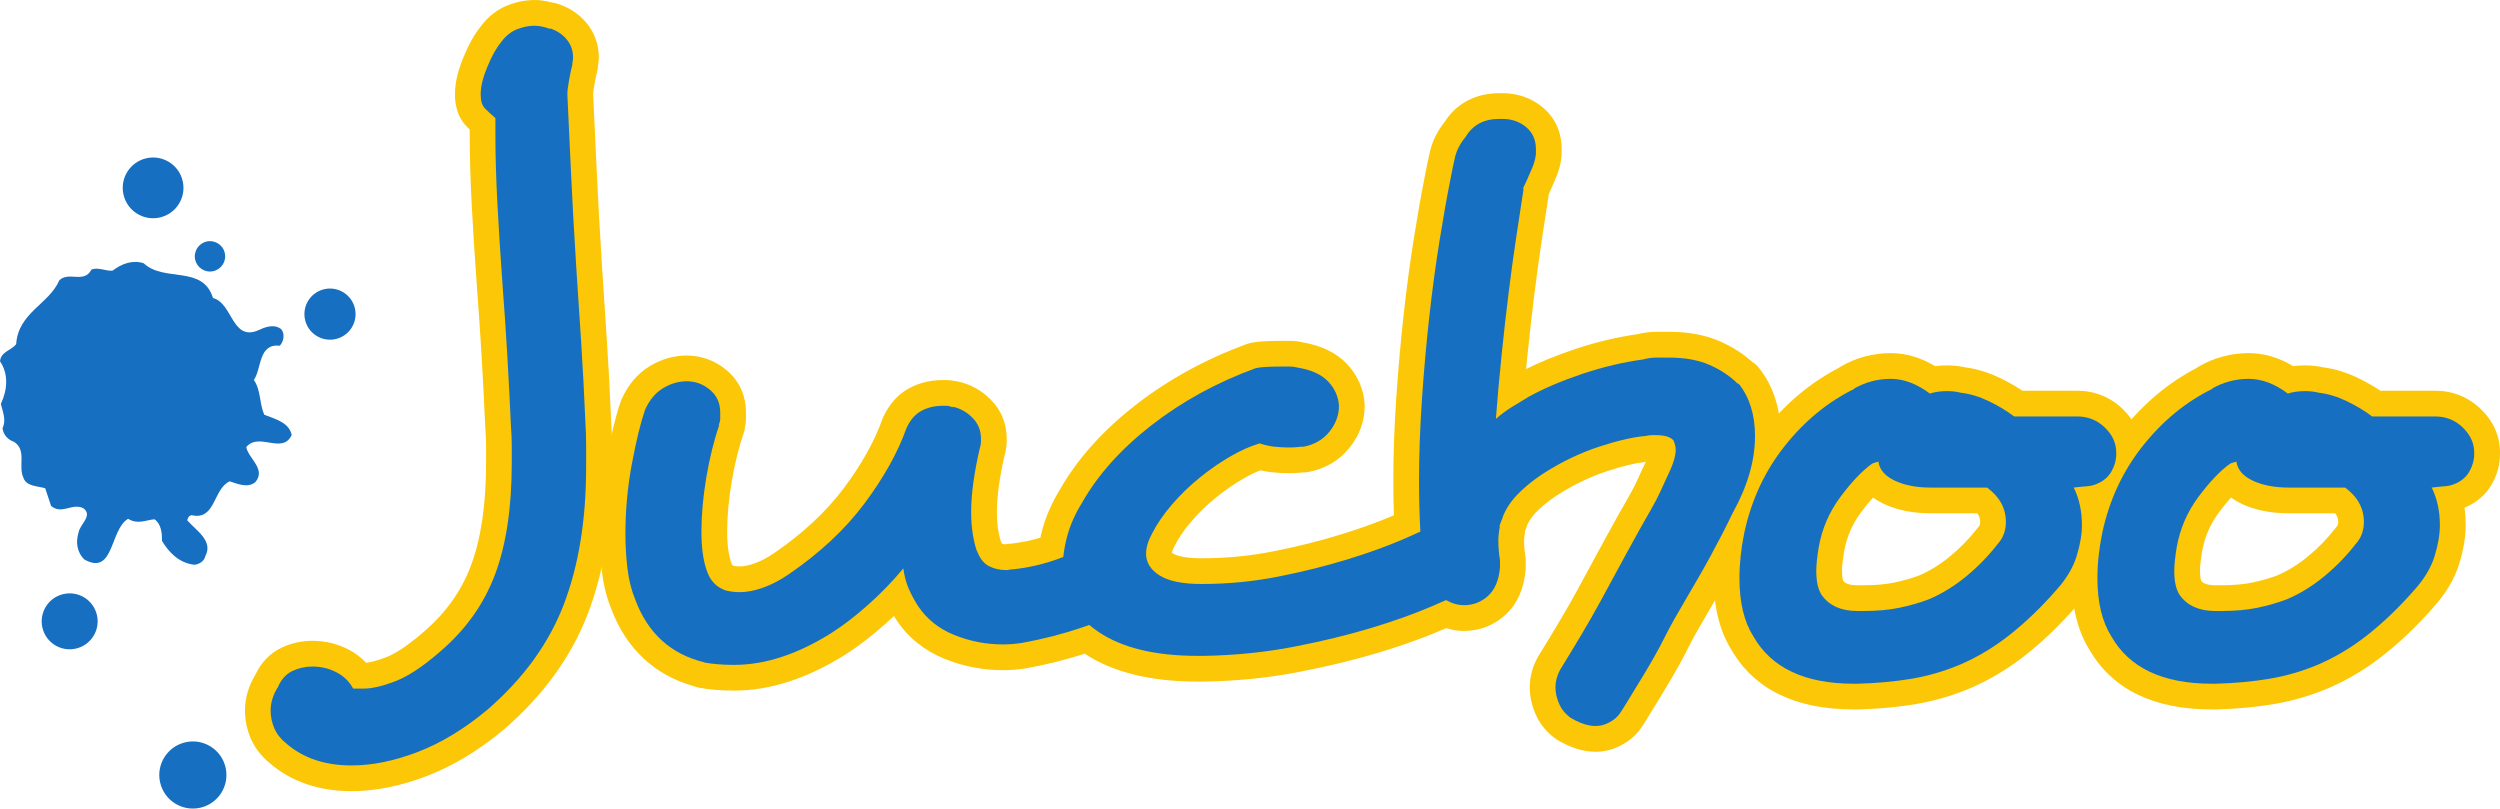
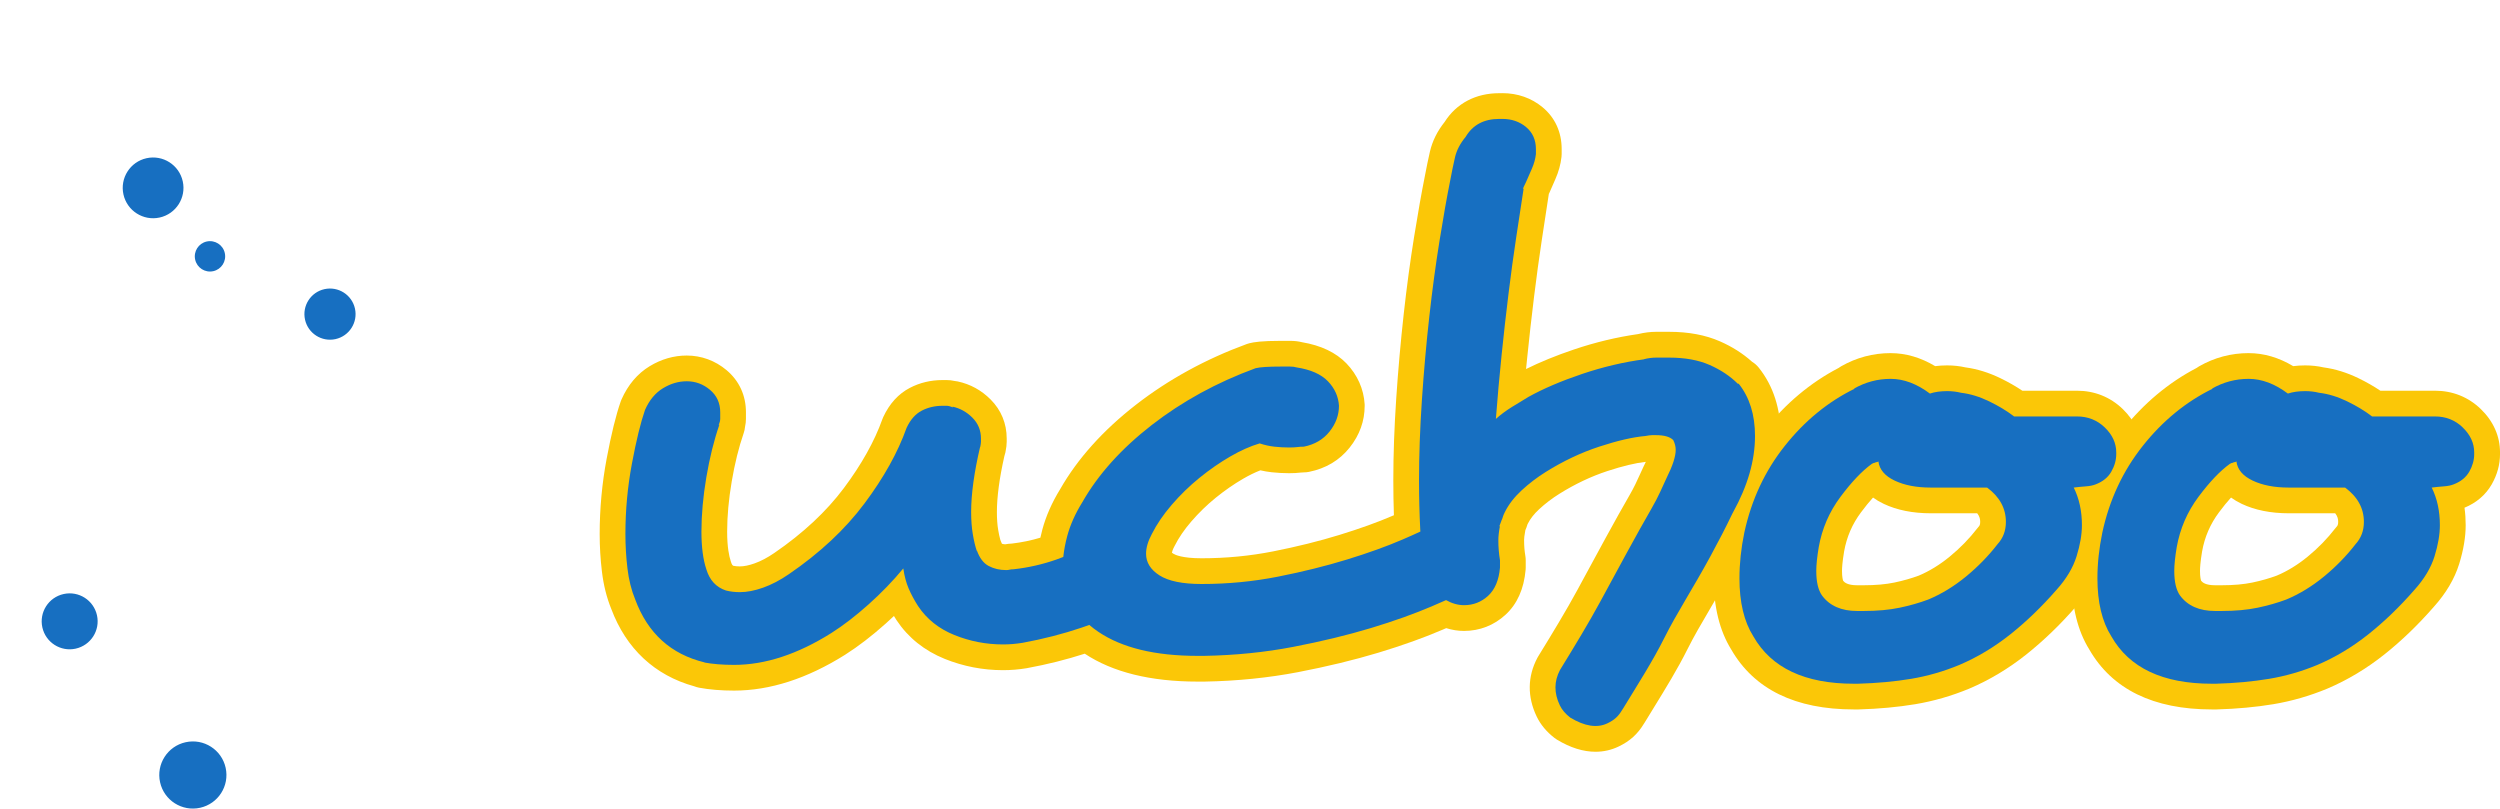
<svg xmlns="http://www.w3.org/2000/svg" xmlns:ns1="http://www.inkscape.org/namespaces/inkscape" xmlns:ns2="http://sodipodi.sourceforge.net/DTD/sodipodi-0.dtd" width="286.015mm" height="92.505mm" viewBox="0 0 286.015 92.505" version="1.1" id="svg1" ns1:version="1.4 (86a8ad7, 2024-10-11)" ns2:docname="výkres logo.svg" ns1:export-filename="výkres logo.svg" ns1:export-xdpi="96" ns1:export-ydpi="96">
  <ns2:namedview id="namedview1" pagecolor="#ffffff" bordercolor="#000000" borderopacity="0.25" ns1:showpageshadow="2" ns1:pageopacity="0.0" ns1:pagecheckerboard="0" ns1:deskcolor="#000000" ns1:document-units="mm" ns1:zoom="0.68862935" ns1:cx="530.76448" ns1:cy="561.25984" ns1:window-width="1920" ns1:window-height="991" ns1:window-x="-9" ns1:window-y="-9" ns1:window-maximized="1" ns1:current-layer="layer1" ns1:export-bgcolor="#00000000">
    <ns1:page x="0" y="0" width="286.015" height="92.505" id="page2" margin="0" bleed="0" />
  </ns2:namedview>
  <defs id="defs1" />
  <g ns1:label="Vrstva 1" ns1:groupmode="layer" id="layer1" transform="translate(-5.672,-48.532)">
-     <path id="path1" d="m 66.841,48.535 c -1.068,0 -2.135,0.215 -3.173,0.641 -1.169,0.478 -2.176,1.277 -2.992,2.374 -0.734,0.915 -1.382,2.071 -1.981,3.535 -0.652,1.584 -0.967,2.943 -0.967,4.153 v 0.189 c 0,1.862 0.751,2.999 1.38,3.627 0.097,0.097 0.198,0.196 0.303,0.297 v 0.657 c 0,2.42 0.08,5.147 0.237,8.105 0.155,2.908 0.36,6.137 0.613,9.595 0.183,2.387 0.355,4.934 0.512,7.58 0.153,2.626 0.293,5.365 0.418,8.141 0.002,0.031 0.004,0.059 0.006,0.089 0.056,0.747 0.084,1.429 0.084,2.023 V 101.505 c 0,4.73 -0.581,8.676 -1.727,11.728 -1.109,2.949 -2.898,5.446 -5.466,7.633 -0.007,0.009 -0.017,0.015 -0.024,0.019 -2.071,1.804 -3.436,2.54 -4.217,2.839 -1.167,0.446 -1.884,0.592 -2.291,0.633 -0.575,-0.613 -1.255,-1.124 -2.036,-1.528 -1.257,-0.652 -2.641,-0.984 -4.112,-0.984 -1.249,0 -2.448,0.271 -3.561,0.803 -1.285,0.614 -2.308,1.679 -2.967,3.089 -0.784,1.292 -1.182,2.671 -1.182,4.101 0,1.083 0.222,2.15 0.659,3.169 0.463,1.079 1.193,2.03 2.17,2.827 2.469,2.131 5.621,3.21 9.371,3.21 2.719,0 5.621,-0.584 8.628,-1.739 2.969,-1.139 5.924,-2.923 8.777,-5.302 0.015,-0.012 0.028,-0.023 0.041,-0.035 4.463,-3.855 7.681,-8.29 9.565,-13.187 1.836,-4.775 2.768,-10.432 2.768,-16.813 v -2.618 c 0,-0.908 -0.032,-1.873 -0.097,-2.87 -0.127,-3.023 -0.286,-6.008 -0.471,-8.867 -0.187,-2.9 -0.374,-5.756 -0.56,-8.563 -0.248,-3.914 -0.454,-7.577 -0.605,-10.88 -0.155,-3.328 -0.293,-6.292 -0.416,-8.888 0.006,-0.112 0.028,-0.413 0.138,-1.014 0.114,-0.629 0.226,-1.162 0.332,-1.589 0.05,-0.196 0.078,-0.4 0.088,-0.603 0.063,-0.334 0.095,-0.648 0.095,-0.956 0,-1.494 -0.497,-2.876 -1.438,-3.996 -0.87,-1.031 -1.996,-1.763 -3.348,-2.181 -0.168,-0.053 -0.338,-0.088 -0.508,-0.108 -0.207,-0.06 -0.413,-0.108 -0.618,-0.151 -0.527,-0.103 -0.988,-0.151 -1.425,-0.151" style="fill:#fbc707;fill-opacity:1;fill-rule:nonzero;stroke:none;stroke-width:0.567" />
    <path id="path2" d="m 177.557,59.195 h -0.374 c -2.684,0 -4.891,1.167 -6.239,3.292 -0.837,1.051 -1.401,2.189 -1.677,3.382 -0.194,0.844 -0.39,1.791 -0.583,2.814 -0.383,1.916 -0.797,4.26 -1.233,6.966 -0.443,2.756 -0.844,5.73 -1.188,8.839 -0.345,3.111 -0.633,6.348 -0.853,9.62 -0.22,3.277 -0.334,6.426 -0.334,9.36 0,1.38 0.023,2.721 0.067,4.01 -0.052,0.023 -0.106,0.045 -0.159,0.067 -1.699,0.734 -3.739,1.468 -6.06,2.181 -2.323,0.715 -4.884,1.352 -7.606,1.89 -2.637,0.521 -5.386,0.786 -8.172,0.786 -2.243,0 -3.044,-0.4 -3.236,-0.523 -0.075,-0.047 -0.127,-0.086 -0.166,-0.118 0.026,-0.133 0.097,-0.37 0.288,-0.726 0.015,-0.027 0.026,-0.053 0.043,-0.08 0.45,-0.9 1.085,-1.83 1.888,-2.76 0.848,-0.986 1.791,-1.901 2.801,-2.721 1.027,-0.831 2.079,-1.561 3.13,-2.17 0.689,-0.4 1.35,-0.723 1.974,-0.964 0.428,0.099 0.855,0.174 1.281,0.22 0.654,0.072 1.33,0.11 2.002,0.11 0.514,0 0.941,-0.023 1.311,-0.071 0.118,-0.015 0.246,-0.023 0.374,-0.023 0.192,0 0.385,-0.019 0.575,-0.056 1.942,-0.388 3.515,-1.326 4.674,-2.788 1.137,-1.432 1.713,-3.038 1.713,-4.773 0,-0.059 -0.001,-0.116 -0.002,-0.174 -0.105,-1.748 -0.824,-3.363 -2.078,-4.671 -1.205,-1.249 -2.915,-2.065 -5.089,-2.43 -0.416,-0.106 -0.872,-0.157 -1.382,-0.157 h -1.027 c -2.226,0 -3.098,0.146 -3.612,0.274 -0.101,0.023 -0.202,0.056 -0.301,0.091 -4.693,1.72 -8.955,4.054 -12.667,6.938 -3.765,2.925 -6.684,6.172 -8.675,9.659 -0.945,1.533 -1.63,3.089 -2.041,4.622 -0.084,0.312 -0.161,0.624 -0.228,0.936 -1.059,0.317 -2.148,0.542 -3.249,0.672 -0.278,0.012 -0.538,0.038 -0.784,0.086 -0.14,-0.009 -0.261,-0.031 -0.366,-0.065 -0.025,-0.048 -0.056,-0.119 -0.091,-0.218 -0.03,-0.082 -0.062,-0.163 -0.097,-0.241 -0.09,-0.331 -0.17,-0.708 -0.239,-1.124 -0.099,-0.583 -0.148,-1.268 -0.148,-2.043 0,-1.729 0.288,-3.877 0.853,-6.389 0.05,-0.138 0.09,-0.28 0.12,-0.43 0.106,-0.536 0.149,-0.891 0.149,-1.223 v -0.374 c 0,-1.716 -0.637,-3.259 -1.843,-4.465 -1.059,-1.061 -2.323,-1.752 -3.756,-2.06 -0.118,-0.023 -0.235,-0.043 -0.353,-0.053 -0.317,-0.073 -0.618,-0.106 -0.919,-0.106 h -0.467 c -1.348,0 -2.609,0.301 -3.746,0.896 -1.302,0.678 -2.323,1.798 -3.037,3.33 -0.039,0.082 -0.073,0.168 -0.105,0.256 -0.895,2.514 -2.375,5.164 -4.4,7.874 -2.009,2.687 -4.686,5.184 -7.954,7.421 -0.788,0.542 -1.548,0.943 -2.267,1.197 -0.646,0.229 -1.212,0.345 -1.683,0.345 -0.269,0 -0.519,-0.023 -0.745,-0.069 -0.093,-0.044 -0.175,-0.138 -0.271,-0.45 -0.006,-0.031 -0.015,-0.058 -0.027,-0.086 -0.186,-0.562 -0.41,-1.602 -0.41,-3.371 0,-1.759 0.175,-3.687 0.521,-5.73 0.345,-2.045 0.809,-3.916 1.376,-5.561 0.08,-0.232 0.129,-0.469 0.149,-0.704 0.071,-0.316 0.104,-0.616 0.104,-0.91 v -0.749 c 0,-1.935 -0.768,-3.602 -2.219,-4.824 -1.303,-1.094 -2.88,-1.671 -4.559,-1.671 -1.475,0 -2.9,0.411 -4.237,1.221 -1.393,0.846 -2.476,2.123 -3.22,3.8 -0.033,0.075 -0.063,0.15 -0.09,0.226 -0.553,1.586 -1.079,3.728 -1.61,6.549 -0.53,2.811 -0.799,5.715 -0.799,8.632 0,1.423 0.086,2.863 0.256,4.277 0.183,1.544 0.542,2.984 1.068,4.277 1.707,4.56 4.984,7.614 9.5,8.86 0.175,0.069 0.36,0.123 0.553,0.16 1.171,0.218 2.517,0.331 4.004,0.331 4.097,0 8.368,-1.378 12.694,-4.099 1.511,-0.96 3.07,-2.159 4.648,-3.569 0.319,-0.286 0.635,-0.575 0.943,-0.867 0.088,0.148 0.179,0.293 0.273,0.441 0.011,0.015 0.021,0.035 0.032,0.05 1.326,1.991 3.18,3.475 5.509,4.417 2.123,0.855 4.366,1.289 6.665,1.289 0.444,0 0.902,-0.019 1.361,-0.056 0.463,-0.039 0.915,-0.097 1.36,-0.17 0.017,-0.001 0.039,-0.009 0.058,-0.012 2.282,-0.42 4.489,-0.975 6.572,-1.647 3.186,2.118 7.528,3.192 12.905,3.192 h 0.749 c 0.015,0 0.034,0 0.052,0 3.703,-0.066 7.3,-0.43 10.695,-1.081 3.322,-0.639 6.411,-1.388 9.179,-2.222 2.775,-0.839 5.255,-1.727 7.373,-2.641 0.136,-0.058 0.269,-0.116 0.4,-0.172 0.67,0.213 1.352,0.319 2.037,0.319 1.791,0 3.433,-0.641 4.749,-1.853 1.333,-1.225 2.105,-2.953 2.297,-5.136 0.002,-0.084 0.012,-0.17 0.012,-0.256 v -0.842 c 0,-0.163 -0.015,-0.327 -0.041,-0.487 -0.048,-0.289 -0.086,-0.585 -0.11,-0.874 -0.023,-0.289 -0.035,-0.614 -0.035,-0.975 0,-0.031 0.001,-0.144 0.027,-0.368 0.023,-0.206 0.056,-0.416 0.103,-0.642 0.002,-0.035 0.012,-0.063 0.015,-0.095 0.097,-0.215 0.178,-0.435 0.241,-0.657 0.012,-0.023 0.027,-0.053 0.047,-0.095 0.278,-0.555 0.71,-1.106 1.289,-1.643 0.702,-0.648 1.483,-1.244 2.318,-1.765 1.783,-1.115 3.629,-1.989 5.485,-2.6 1.75,-0.573 3.231,-0.93 4.404,-1.057 -0.069,0.151 -0.149,0.317 -0.241,0.499 -0.012,0.019 -0.019,0.041 -0.031,0.063 -0.129,0.276 -0.254,0.551 -0.381,0.833 -0.357,0.788 -0.693,1.533 -1.249,2.488 -1.395,2.396 -3.985,7.183 -5.533,10.044 l -0.362,0.672 c -1.311,2.42 -2.953,5.117 -4.523,7.67 -0.031,0.053 -0.062,0.105 -0.09,0.159 -1.135,2.133 -1.162,4.454 -0.078,6.71 0.441,0.921 1.128,1.746 2.041,2.454 0.09,0.069 0.181,0.133 0.278,0.191 1.518,0.921 3.003,1.386 4.407,1.386 0.93,0 1.821,-0.2 2.644,-0.596 1.298,-0.622 2.174,-1.414 2.913,-2.635 l 0.058,-0.088 c 0.019,-0.031 0.038,-0.058 0.054,-0.088 0.345,-0.57 0.693,-1.134 1.04,-1.696 1.318,-2.144 2.684,-4.359 3.832,-6.66 0.712,-1.425 1.574,-2.898 2.575,-4.602 0.797,-1.361 1.703,-2.904 2.615,-4.579 0.984,-1.813 1.795,-3.388 2.547,-4.951 l 0.041,-0.077 c 1.935,-3.513 2.874,-6.833 2.874,-10.152 0,-3.102 -0.846,-5.733 -2.514,-7.821 -0.217,-0.271 -0.478,-0.499 -0.768,-0.676 -1.04,-0.936 -2.271,-1.718 -3.668,-2.331 -1.647,-0.725 -3.602,-1.091 -5.812,-1.091 h -1.496 c -0.661,0 -1.358,0.088 -2.075,0.263 -2.424,0.345 -4.889,0.937 -7.328,1.761 -2.051,0.693 -3.884,1.442 -5.474,2.234 0.043,-0.433 0.086,-0.865 0.131,-1.294 0.239,-2.349 0.504,-4.704 0.788,-7.003 0.28,-2.273 0.575,-4.432 0.876,-6.417 0.299,-1.978 0.57,-3.75 0.812,-5.324 0.012,-0.019 0.023,-0.043 0.035,-0.065 0.023,-0.053 0.049,-0.103 0.071,-0.155 0.183,-0.424 0.396,-0.913 0.639,-1.46 0.372,-0.84 0.609,-1.698 0.704,-2.553 0.015,-0.108 0.019,-0.218 0.019,-0.327 v -0.562 c 0,-1.94 -0.754,-3.595 -2.181,-4.785 -1.272,-1.059 -2.861,-1.617 -4.596,-1.617" style="fill:#fbc707;fill-opacity:1;fill-rule:nonzero;stroke:none;stroke-width:0.567" />
    <path id="path3" d="m 221.974,88.931 c -2.008,0 -3.914,0.508 -5.668,1.509 -0.103,0.06 -0.2,0.123 -0.293,0.192 -3.208,1.671 -6.051,4.051 -8.452,7.08 -2.549,3.21 -4.299,6.953 -5.201,11.119 -0.001,0.009 -0.002,0.015 -0.008,0.027 -0.413,1.996 -0.622,3.957 -0.622,5.832 0,3.266 0.676,6.008 2.008,8.15 2.616,4.549 7.336,6.856 14.027,6.856 h 0.467 c 0.027,0 0.056,0 0.086,-0.001 2.303,-0.066 4.482,-0.267 6.475,-0.599 2.086,-0.349 4.159,-0.945 6.159,-1.774 0.012,-0.002 0.015,-0.009 0.027,-0.012 2.29,-0.973 4.486,-2.288 6.527,-3.912 1.965,-1.567 3.868,-3.399 5.653,-5.449 1.395,-1.552 2.37,-3.205 2.898,-4.912 0.491,-1.587 0.74,-3.076 0.74,-4.426 0,-0.684 -0.045,-1.348 -0.136,-1.993 1.361,-0.558 2.435,-1.481 3.117,-2.672 0.627,-1.1 0.947,-2.267 0.947,-3.47 v -0.187 c 0,-1.856 -0.764,-3.576 -2.207,-4.969 -1.417,-1.367 -3.223,-2.088 -5.223,-2.088 h -6.254 c -0.76,-0.51 -1.6,-0.99 -2.51,-1.432 -1.326,-0.644 -2.667,-1.059 -3.989,-1.236 -0.676,-0.153 -1.386,-0.229 -2.114,-0.229 -0.472,0 -0.926,0.031 -1.361,0.086 -1.653,-0.988 -3.36,-1.488 -5.091,-1.488 z m -5.328,22.705 c 0.297,-1.673 0.93,-3.141 1.937,-4.491 0.478,-0.642 0.937,-1.206 1.376,-1.69 0.353,0.257 0.76,0.5 1.229,0.723 1.507,0.713 3.315,1.076 5.369,1.076 h 5.319 c 0.289,0.366 0.342,0.687 0.342,0.984 0,0.33 -0.082,0.448 -0.172,0.547 -0.053,0.058 -0.103,0.116 -0.149,0.178 -0.919,1.19 -1.991,2.288 -3.184,3.264 -1.13,0.924 -2.314,1.651 -3.518,2.157 -0.848,0.316 -1.787,0.581 -2.796,0.794 -0.98,0.206 -2.161,0.31 -3.509,0.31 h -0.749 c -1.083,0 -1.442,-0.317 -1.599,-0.51 -0.031,-0.08 -0.134,-0.4 -0.134,-1.13 0,-0.355 0.041,-1.029 0.239,-2.211" style="fill:#fbc707;fill-opacity:1;fill-rule:nonzero;stroke:none;stroke-width:0.567" />
    <path id="path4" d="m 262.932,88.931 c -2.008,0 -3.916,0.508 -5.668,1.509 -0.103,0.06 -0.2,0.123 -0.293,0.192 -3.21,1.673 -6.051,4.053 -8.454,7.08 -2.547,3.21 -4.297,6.951 -5.199,11.119 -10e-4,0.009 -0.002,0.015 -0.002,0.027 -0.413,1.996 -0.622,3.959 -0.622,5.832 0,3.266 0.674,6.008 2.008,8.15 2.615,4.549 7.334,6.856 14.027,6.856 h 0.467 c 0.031,0 0.056,0 0.084,-0.001 2.305,-0.066 4.482,-0.267 6.477,-0.599 2.086,-0.349 4.157,-0.945 6.159,-1.774 0.012,-0.002 0.015,-0.009 0.027,-0.012 2.29,-0.973 4.484,-2.288 6.525,-3.912 1.967,-1.565 3.868,-3.399 5.655,-5.449 1.393,-1.55 2.368,-3.203 2.898,-4.912 0.491,-1.589 0.74,-3.078 0.74,-4.426 0,-0.684 -0.044,-1.348 -0.136,-1.993 1.36,-0.558 2.435,-1.481 3.115,-2.672 0.629,-1.102 0.949,-2.269 0.949,-3.47 v -0.187 c 0,-1.858 -0.764,-3.576 -2.209,-4.969 -1.417,-1.367 -3.223,-2.088 -5.222,-2.088 h -6.257 c -0.758,-0.51 -1.599,-0.99 -2.508,-1.432 -1.328,-0.644 -2.667,-1.059 -3.989,-1.236 -0.676,-0.153 -1.388,-0.229 -2.114,-0.229 -0.473,0 -0.926,0.031 -1.361,0.086 -1.653,-0.99 -3.36,-1.488 -5.091,-1.488 z m -5.33,22.703 c 0.297,-1.671 0.932,-3.141 1.938,-4.491 0.476,-0.641 0.936,-1.205 1.375,-1.688 0.355,0.257 0.762,0.5 1.229,0.723 1.509,0.713 3.317,1.076 5.369,1.076 h 5.321 c 0.287,0.366 0.34,0.687 0.34,0.984 0,0.33 -0.08,0.448 -0.17,0.547 -0.053,0.058 -0.103,0.116 -0.15,0.178 -0.921,1.19 -1.991,2.288 -3.184,3.264 -1.13,0.924 -2.316,1.651 -3.52,2.157 -0.846,0.316 -1.785,0.581 -2.794,0.794 -0.98,0.206 -2.161,0.31 -3.511,0.31 h -0.747 c -1.085,0 -1.444,-0.317 -1.599,-0.51 -0.035,-0.08 -0.134,-0.4 -0.134,-1.13 0,-0.355 0.041,-1.027 0.237,-2.213" style="fill:#fbc707;fill-opacity:1;fill-rule:nonzero;stroke:none;stroke-width:0.567" />
-     <path id="path5" d="m 72.17,87.805 c -0.187,-2.898 -0.374,-5.75 -0.562,-8.557 -0.248,-3.927 -0.452,-7.573 -0.607,-10.94 -0.157,-3.365 -0.297,-6.359 -0.42,-8.977 0,-0.374 0.062,-0.902 0.187,-1.589 0.123,-0.685 0.248,-1.277 0.374,-1.776 0,-0.125 0.015,-0.265 0.047,-0.422 0.032,-0.155 0.047,-0.295 0.047,-0.42 0,-0.809 -0.25,-1.511 -0.747,-2.105 -0.501,-0.59 -1.154,-1.012 -1.965,-1.262 l 0.093,0.093 c -0.312,-0.123 -0.624,-0.217 -0.936,-0.28 -0.312,-0.062 -0.592,-0.093 -0.84,-0.093 -0.687,0 -1.373,0.14 -2.058,0.42 -0.685,0.282 -1.277,0.766 -1.776,1.451 -0.562,0.685 -1.092,1.636 -1.589,2.852 -0.501,1.216 -0.749,2.23 -0.749,3.038 v 0.187 c 0,0.687 0.172,1.201 0.515,1.544 0.342,0.342 0.73,0.7 1.167,1.074 v 1.965 c 0,2.37 0.078,5.018 0.235,7.948 0.155,2.93 0.357,6.111 0.607,9.537 0.187,2.432 0.359,4.973 0.514,7.621 0.155,2.65 0.295,5.377 0.422,8.182 0.062,0.81 0.093,1.559 0.093,2.245 0,0.624 0,1.277 0,1.963 0,5.113 -0.641,9.368 -1.918,12.765 -1.277,3.399 -3.382,6.344 -6.312,8.837 -1.933,1.683 -3.63,2.805 -5.095,3.367 -1.466,0.56 -2.665,0.84 -3.601,0.84 h -1.216 c -0.437,-0.811 -1.076,-1.434 -1.918,-1.869 -0.84,-0.437 -1.759,-0.655 -2.758,-0.655 -0.809,0 -1.572,0.172 -2.29,0.515 -0.717,0.342 -1.262,0.949 -1.638,1.823 -0.56,0.872 -0.84,1.778 -0.84,2.712 0,0.685 0.14,1.356 0.42,2.011 0.28,0.654 0.734,1.231 1.356,1.729 1.933,1.683 4.428,2.525 7.481,2.525 2.368,0 4.893,-0.514 7.575,-1.543 2.678,-1.029 5.33,-2.635 7.948,-4.816 4.114,-3.554 7.027,-7.56 8.742,-12.016 1.714,-4.456 2.572,-9.709 2.572,-15.756 0,-0.872 0,-1.744 0,-2.618 0,-0.872 -0.032,-1.778 -0.093,-2.712 -0.125,-2.994 -0.28,-5.939 -0.467,-8.837" style="fill:#176fc1;fill-opacity:1;fill-rule:nonzero;stroke:none;stroke-width:0.567" />
    <path id="path6" d="m 204.581,92.435 h -0.093 c -0.874,-0.872 -1.95,-1.589 -3.227,-2.151 -1.277,-0.56 -2.82,-0.84 -4.628,-0.84 -0.5,0 -0.997,0 -1.496,0 -0.437,0 -0.904,0.062 -1.402,0.187 h 0.093 c -2.37,0.312 -4.755,0.874 -7.154,1.683 -2.4,0.81 -4.441,1.685 -6.124,2.618 -0.624,0.374 -1.262,0.764 -1.918,1.169 -0.654,0.407 -1.262,0.857 -1.823,1.356 0.187,-2.432 0.403,-4.863 0.654,-7.295 0.248,-2.43 0.515,-4.783 0.796,-7.059 0.28,-2.275 0.575,-4.441 0.889,-6.499 0.31,-2.056 0.59,-3.896 0.84,-5.517 l -0.094,0.093 c 0,-0.062 0.125,-0.342 0.374,-0.842 0.189,-0.435 0.405,-0.934 0.655,-1.496 0.248,-0.56 0.405,-1.122 0.467,-1.683 v -0.562 c 0,-1.059 -0.374,-1.899 -1.122,-2.525 -0.747,-0.622 -1.651,-0.934 -2.712,-0.934 h -0.374 c -1.746,0 -3.024,0.687 -3.834,2.056 -0.624,0.749 -1.029,1.529 -1.216,2.338 -0.187,0.811 -0.374,1.716 -0.56,2.712 -0.375,1.871 -0.781,4.163 -1.216,6.874 -0.437,2.712 -0.827,5.61 -1.169,8.695 -0.344,3.087 -0.624,6.251 -0.842,9.491 -0.218,3.242 -0.327,6.297 -0.327,9.164 0,1.996 0.047,3.881 0.14,5.659 0.002,0.073 0.012,0.144 0.015,0.217 -0.594,0.278 -1.264,0.579 -2.024,0.906 -1.808,0.781 -3.927,1.543 -6.359,2.291 -2.43,0.747 -5.065,1.401 -7.901,1.963 -2.837,0.56 -5.75,0.842 -8.742,0.842 -2.183,0 -3.787,-0.329 -4.816,-0.982 -1.029,-0.655 -1.543,-1.481 -1.543,-2.478 0,-0.685 0.217,-1.434 0.654,-2.245 0.562,-1.122 1.324,-2.245 2.292,-3.365 0.965,-1.122 2.024,-2.151 3.178,-3.087 1.154,-0.936 2.323,-1.744 3.507,-2.43 1.184,-0.685 2.306,-1.186 3.367,-1.498 0.56,0.187 1.122,0.312 1.683,0.375 0.56,0.061 1.122,0.093 1.683,0.093 0.375,0 0.685,-0.015 0.936,-0.047 0.248,-0.035 0.499,-0.047 0.749,-0.047 1.246,-0.248 2.228,-0.827 2.945,-1.731 0.715,-0.902 1.076,-1.884 1.076,-2.945 -0.063,-1.059 -0.484,-1.994 -1.262,-2.805 -0.781,-0.81 -1.98,-1.341 -3.601,-1.589 -0.187,-0.061 -0.437,-0.095 -0.749,-0.095 -0.312,0 -0.654,0 -1.027,0 -1.436,0 -2.402,0.063 -2.9,0.189 -4.426,1.621 -8.385,3.787 -11.876,6.497 -3.492,2.714 -6.14,5.659 -7.948,8.837 -0.811,1.309 -1.388,2.603 -1.729,3.881 -0.226,0.842 -0.37,1.632 -0.446,2.377 -0.254,0.097 -0.504,0.194 -0.769,0.289 -1.589,0.56 -3.227,0.934 -4.91,1.121 -0.187,0 -0.344,0.015 -0.467,0.047 -0.127,0.035 -0.25,0.047 -0.375,0.047 -0.747,0 -1.417,-0.155 -2.009,-0.467 -0.594,-0.312 -1.046,-0.904 -1.356,-1.776 v 0.093 c -0.188,-0.562 -0.344,-1.216 -0.468,-1.965 -0.127,-0.749 -0.189,-1.589 -0.189,-2.525 0,-2.056 0.342,-4.549 1.029,-7.479 v 0.093 c 0.061,-0.312 0.093,-0.53 0.093,-0.655 0,-0.123 0,-0.248 0,-0.374 0,-0.936 -0.327,-1.729 -0.982,-2.385 -0.654,-0.655 -1.417,-1.076 -2.29,-1.262 l 0.093,0.093 c -0.314,-0.123 -0.562,-0.187 -0.749,-0.187 -0.187,0 -0.344,0 -0.467,0 -0.874,0 -1.67,0.187 -2.385,0.56 -0.717,0.375 -1.294,1.029 -1.729,1.965 -0.999,2.805 -2.603,5.69 -4.816,8.648 -2.213,2.962 -5.096,5.659 -8.65,8.09 -0.997,0.687 -1.98,1.201 -2.945,1.543 -0.967,0.344 -1.856,0.514 -2.665,0.514 -0.56,0 -1.091,-0.062 -1.589,-0.187 -1.122,-0.374 -1.871,-1.182 -2.245,-2.432 -0.374,-1.121 -0.56,-2.555 -0.56,-4.301 0,-1.931 0.187,-4.006 0.56,-6.219 0.374,-2.211 0.872,-4.222 1.496,-6.03 l -0.093,0.093 c 0.125,-0.312 0.187,-0.562 0.187,-0.749 0,-0.248 0,-0.499 0,-0.747 0,-1.061 -0.39,-1.918 -1.169,-2.572 -0.779,-0.656 -1.668,-0.982 -2.665,-0.982 -0.934,0 -1.839,0.265 -2.712,0.796 -0.874,0.529 -1.559,1.354 -2.056,2.476 -0.5,1.436 -0.999,3.477 -1.496,6.125 -0.5,2.65 -0.749,5.347 -0.749,8.088 0,1.309 0.077,2.618 0.233,3.927 0.155,1.309 0.452,2.495 0.889,3.554 1.432,3.864 4.082,6.266 7.948,7.201 h -0.093 c 0.995,0.187 2.151,0.28 3.461,0.28 3.552,0 7.261,-1.216 11.127,-3.647 1.371,-0.872 2.79,-1.965 4.254,-3.274 1.464,-1.309 2.79,-2.678 3.974,-4.114 0.125,0.874 0.329,1.636 0.609,2.291 0.28,0.656 0.639,1.324 1.076,2.009 0.995,1.498 2.385,2.603 4.161,3.32 1.776,0.717 3.63,1.076 5.563,1.076 0.373,0 0.749,-0.015 1.122,-0.047 0.374,-0.035 0.749,-0.078 1.122,-0.14 2.368,-0.437 4.613,-1.014 6.732,-1.731 0.306,-0.103 0.601,-0.207 0.893,-0.314 0.317,0.271 0.657,0.534 1.025,0.782 2.712,1.838 6.499,2.758 11.36,2.758 h 0.749 c 3.554,-0.063 6.951,-0.407 10.193,-1.029 3.24,-0.624 6.202,-1.341 8.882,-2.15 2.68,-0.81 5.035,-1.653 7.061,-2.527 0.549,-0.235 1.061,-0.459 1.543,-0.672 0.685,0.385 1.371,0.579 2.058,0.579 1.059,0 1.978,-0.357 2.758,-1.074 0.779,-0.717 1.231,-1.791 1.356,-3.227 v -0.842 c -0.063,-0.374 -0.11,-0.747 -0.14,-1.121 -0.035,-0.375 -0.047,-0.779 -0.047,-1.216 0,-0.187 0.015,-0.422 0.047,-0.702 0.031,-0.28 0.077,-0.575 0.14,-0.887 l -0.093,0.092 0.28,-0.747 c 0.061,-0.123 0.108,-0.248 0.14,-0.374 0.035,-0.125 0.108,-0.312 0.235,-0.562 0.435,-0.872 1.074,-1.698 1.916,-2.478 0.842,-0.779 1.761,-1.479 2.758,-2.103 1.994,-1.247 4.036,-2.213 6.125,-2.898 2.088,-0.685 3.849,-1.091 5.283,-1.216 0.312,-0.061 0.56,-0.095 0.747,-0.095 0.189,0 0.344,0 0.469,0 0.936,0 1.589,0.189 1.963,0.562 0.187,0.374 0.28,0.749 0.28,1.122 0,0.749 -0.342,1.808 -1.027,3.178 -0.501,1.061 -0.911,2.108 -1.75,3.55 -1.49,2.557 -4.443,8.03 -5.853,10.634 -1.289,2.381 -2.855,4.966 -4.602,7.81 -0.691,1.3 -0.698,2.65 -0.023,4.056 0.243,0.506 0.639,0.973 1.19,1.399 1.657,1.003 3.076,1.221 4.256,0.655 0.786,-0.377 1.234,-0.775 1.694,-1.548 l 0.092,-0.138 c 1.66,-2.732 3.373,-5.378 4.753,-8.141 1.369,-2.743 3.255,-5.625 5.237,-9.272 0.967,-1.778 1.763,-3.322 2.51,-4.882 l 0.08,-0.149 c 1.685,-3.053 2.516,-5.937 2.516,-8.742 0,-2.432 -0.624,-4.426 -1.869,-5.985" style="fill:#176fc1;fill-opacity:1;fill-rule:nonzero;stroke:none;stroke-width:0.567" />
    <path id="path7" d="m 247.221,102.488 c 0.375,-0.656 0.562,-1.324 0.562,-2.011 v -0.187 c 0,-1.059 -0.437,-2.009 -1.309,-2.852 -0.874,-0.842 -1.933,-1.262 -3.18,-1.262 h -7.199 c -0.81,-0.622 -1.761,-1.199 -2.852,-1.729 -1.093,-0.53 -2.168,-0.857 -3.227,-0.982 -0.499,-0.125 -1.029,-0.187 -1.589,-0.187 -0.749,0 -1.402,0.093 -1.963,0.28 -1.498,-1.122 -2.994,-1.683 -4.489,-1.683 -1.496,0 -2.898,0.374 -4.208,1.122 h 0.093 c -3.055,1.496 -5.72,3.679 -7.995,6.546 -2.277,2.867 -3.819,6.17 -4.63,9.911 -0.374,1.81 -0.56,3.554 -0.56,5.237 0,2.743 0.528,4.956 1.589,6.639 2.058,3.616 5.892,5.423 11.502,5.423 h 0.467 c 2.181,-0.062 4.208,-0.248 6.079,-0.56 1.869,-0.312 3.707,-0.84 5.517,-1.589 2.058,-0.874 4.006,-2.043 5.845,-3.507 1.838,-1.464 3.599,-3.164 5.283,-5.096 1.121,-1.246 1.884,-2.525 2.29,-3.834 0.405,-1.309 0.609,-2.491 0.609,-3.552 0,-1.621 -0.314,-3.053 -0.936,-4.303 0.499,-0.062 0.965,-0.108 1.403,-0.14 0.435,-0.031 0.811,-0.108 1.122,-0.234 0.81,-0.312 1.402,-0.795 1.776,-1.449 z m -12.998,8.275 c -1.061,1.373 -2.277,2.618 -3.645,3.741 -1.373,1.122 -2.807,1.996 -4.303,2.618 -0.997,0.374 -2.088,0.687 -3.272,0.936 -1.186,0.248 -2.557,0.374 -4.114,0.374 h -0.749 c -1.808,0 -3.149,-0.592 -4.021,-1.776 -0.437,-0.622 -0.654,-1.558 -0.654,-2.805 0,-0.685 0.093,-1.591 0.28,-2.714 0.374,-2.118 1.199,-4.034 2.478,-5.75 1.276,-1.714 2.478,-2.977 3.599,-3.787 l 0.189,-0.093 c 0.059,0 0.153,-0.031 0.28,-0.093 0.123,0 0.217,-0.031 0.28,-0.093 0.123,0.936 0.749,1.668 1.869,2.198 1.122,0.53 2.493,0.794 4.116,0.794 h 6.452 c 1.432,1.061 2.15,2.37 2.15,3.927 0,0.999 -0.312,1.84 -0.936,2.525" style="fill:#176fc1;fill-opacity:1;fill-rule:nonzero;stroke:none;stroke-width:0.567" />
    <path id="path8" d="m 287.43,97.438 c -0.872,-0.842 -1.933,-1.262 -3.178,-1.262 h -7.201 c -0.81,-0.622 -1.761,-1.199 -2.852,-1.729 -1.091,-0.53 -2.166,-0.857 -3.225,-0.982 -0.5,-0.125 -1.029,-0.187 -1.589,-0.187 -0.749,0 -1.403,0.093 -1.965,0.28 -1.496,-1.122 -2.992,-1.683 -4.488,-1.683 -1.498,0 -2.9,0.374 -4.208,1.122 h 0.093 c -3.055,1.496 -5.72,3.677 -7.997,6.546 -2.277,2.867 -3.819,6.17 -4.628,9.911 -0.374,1.81 -0.562,3.554 -0.562,5.237 0,2.743 0.53,4.956 1.591,6.639 2.056,3.615 5.89,5.423 11.502,5.423 h 0.467 c 2.181,-0.062 4.208,-0.25 6.077,-0.56 1.871,-0.312 3.709,-0.84 5.518,-1.589 2.056,-0.874 4.004,-2.043 5.843,-3.507 1.838,-1.464 3.601,-3.164 5.283,-5.096 1.122,-1.246 1.884,-2.525 2.291,-3.834 0.405,-1.309 0.607,-2.493 0.607,-3.552 0,-1.621 -0.312,-3.055 -0.934,-4.303 0.499,-0.061 0.965,-0.108 1.403,-0.14 0.435,-0.031 0.809,-0.108 1.122,-0.234 0.809,-0.312 1.403,-0.796 1.776,-1.449 0.374,-0.656 0.56,-1.324 0.56,-2.011 v -0.187 c 0,-1.059 -0.435,-2.009 -1.309,-2.852 z m -12.249,13.325 c -1.061,1.373 -2.276,2.618 -3.647,3.741 -1.371,1.122 -2.805,1.996 -4.301,2.618 -0.997,0.374 -2.09,0.687 -3.272,0.936 -1.186,0.248 -2.559,0.374 -4.116,0.374 h -0.747 c -1.81,0 -3.149,-0.592 -4.021,-1.776 -0.437,-0.622 -0.655,-1.557 -0.655,-2.805 0,-0.685 0.093,-1.591 0.28,-2.714 0.375,-2.118 1.201,-4.034 2.478,-5.75 1.277,-1.714 2.478,-2.977 3.601,-3.787 l 0.187,-0.093 c 0.062,0 0.155,-0.031 0.28,-0.093 0.125,0 0.218,-0.035 0.282,-0.093 0.123,0.936 0.747,1.668 1.869,2.198 1.122,0.53 2.493,0.794 4.114,0.794 h 6.452 c 1.434,1.061 2.151,2.37 2.151,3.927 0,0.999 -0.314,1.84 -0.936,2.525" style="fill:#176fc1;fill-opacity:1;fill-rule:nonzero;stroke:none;stroke-width:0.567" />
-     <path id="path9" d="m 33.845,99.683 c 0.245,1.305 2.316,2.534 1.029,4.017 -0.881,0.706 -2.028,0.179 -2.925,-0.103 -1.916,0.872 -1.591,4.504 -4.346,3.877 -0.345,0.056 -0.418,0.28 -0.512,0.581 0.96,1.122 3.031,2.351 2.069,4.101 -0.116,0.622 -0.801,0.977 -1.298,0.984 -1.735,-0.223 -2.84,-1.391 -3.655,-2.713 0.007,-0.82 -0.054,-1.909 -0.857,-2.489 -1.012,0.091 -1.92,0.626 -3.02,-0.053 -2.11,1.22 -1.582,6.561 -5.005,4.658 -0.878,-0.853 -0.994,-2.039 -0.665,-3.087 0.134,-0.939 1.679,-1.931 0.553,-2.779 -1.276,-0.648 -2.465,0.782 -3.696,-0.263 l -0.672,-2.021 c -0.82,-0.259 -2.157,-0.191 -2.493,-1.199 -0.641,-1.352 0.42,-3.152 -1.079,-4.118 -0.67,-0.211 -1.227,-0.797 -1.313,-1.563 0.458,-0.924 0.02,-1.882 -0.192,-2.77 0.745,-1.574 0.915,-3.408 -0.097,-4.876 0.106,-1.119 1.29,-1.234 1.849,-1.961 0.245,-3.616 3.744,-4.56 4.94,-7.306 1.072,-1.055 2.827,0.402 3.668,-1.218 0.762,-0.336 1.664,0.198 2.426,0.11 1.079,-0.811 2.286,-1.248 3.554,-0.844 2.336,2.215 6.762,0.163 7.933,3.983 2.211,0.534 2.155,4.871 5.059,3.735 0.861,-0.387 1.819,-0.82 2.693,-0.217 0.506,0.489 0.372,1.431 -0.114,1.935 -2.458,-0.284 -2.064,2.633 -2.962,3.909 0.837,1.246 0.614,2.736 1.197,3.991 1.246,0.478 2.839,0.894 3.13,2.304 -1.051,2.29 -3.741,-0.366 -5.199,1.393" style="fill:#176fc1;fill-opacity:1;fill-rule:nonzero;stroke:none;stroke-width:0.567" />
    <path id="path10" d="m 14.332,122.741 c -1.726,0.381 -3.433,-0.706 -3.815,-2.432 -0.381,-1.727 0.708,-3.436 2.435,-3.817 1.727,-0.383 3.434,0.71 3.815,2.433 0.383,1.726 -0.708,3.432 -2.435,3.815" style="fill:#176fc1;fill-opacity:1;fill-rule:nonzero;stroke:none;stroke-width:0.567" />
    <path id="path11" d="m 23.938,73.418 c -1.873,0.415 -3.729,-0.769 -4.144,-2.644 -0.413,-1.871 0.769,-3.728 2.644,-4.142 1.873,-0.413 3.728,0.769 4.142,2.643 0.415,1.875 -0.769,3.731 -2.643,4.144" style="fill:#176fc1;fill-opacity:1;fill-rule:nonzero;stroke:none;stroke-width:0.567" />
    <path id="path12" d="m 30.071,79.555 c -0.937,0.209 -1.864,-0.385 -2.071,-1.322 -0.207,-0.934 0.383,-1.862 1.32,-2.071 0.939,-0.206 1.866,0.387 2.071,1.322 0.207,0.936 -0.383,1.864 -1.32,2.071" style="fill:#176fc1;fill-opacity:1;fill-rule:nonzero;stroke:none;stroke-width:0.567" />
    <path id="path13" d="m 44.057,87.327 c -1.578,0.349 -3.139,-0.65 -3.489,-2.226 -0.349,-1.578 0.648,-3.139 2.224,-3.49 1.58,-0.347 3.141,0.648 3.49,2.226 0.349,1.578 -0.648,3.141 -2.226,3.49" style="fill:#176fc1;fill-opacity:1;fill-rule:nonzero;stroke:none;stroke-width:0.567" />
    <path id="path14" d="m 28.566,140.946 c -2.071,0.459 -4.123,-0.848 -4.581,-2.921 -0.458,-2.069 0.852,-4.12 2.923,-4.577 2.073,-0.458 4.122,0.85 4.579,2.921 0.458,2.071 -0.848,4.12 -2.921,4.577" style="fill:#176fc1;fill-opacity:1;fill-rule:nonzero;stroke:none;stroke-width:0.567" />
  </g>
</svg>